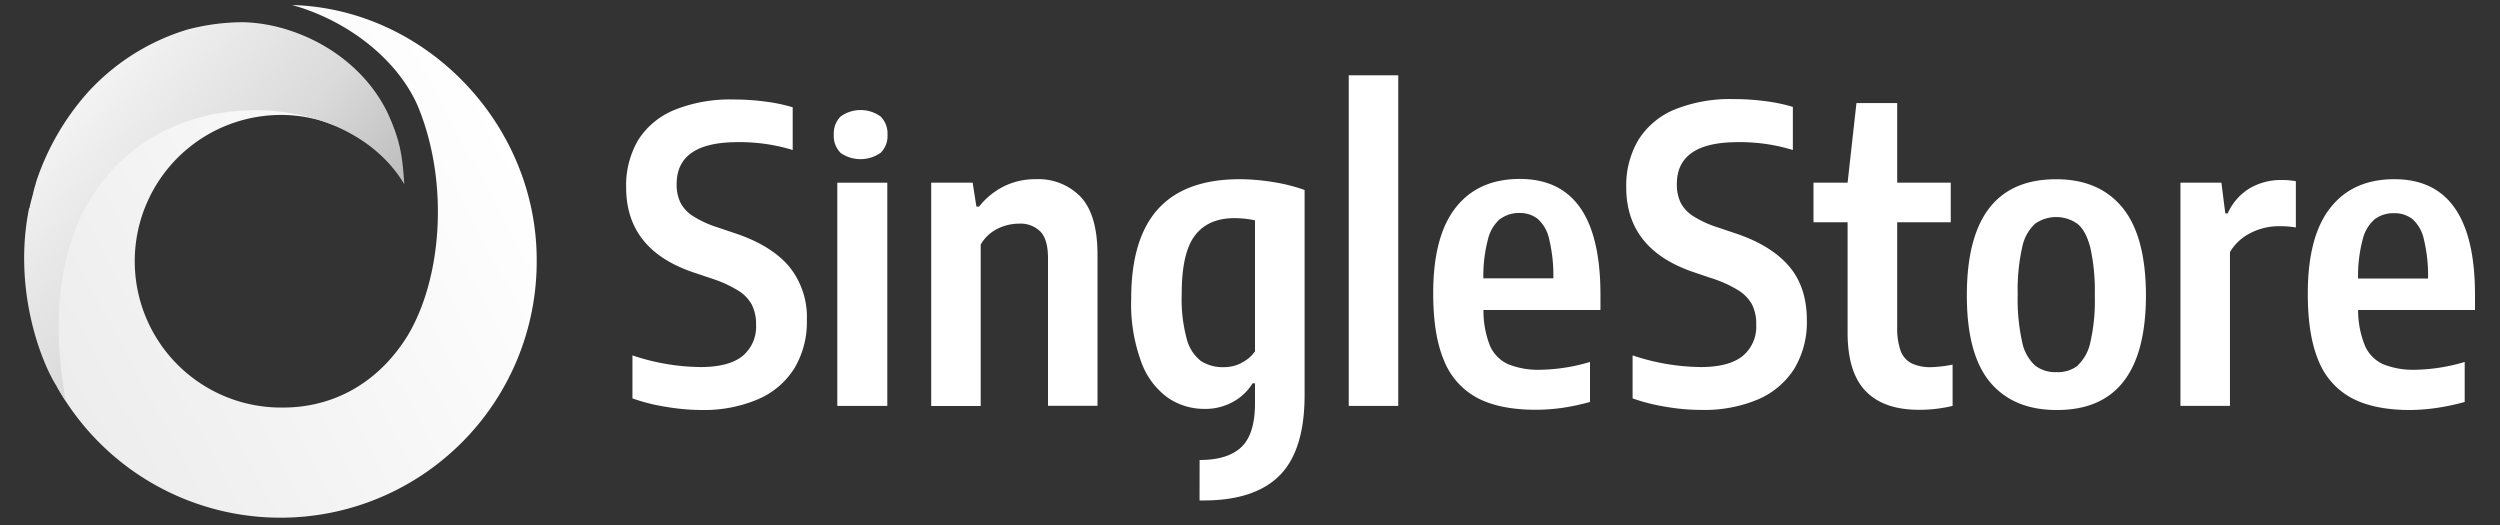
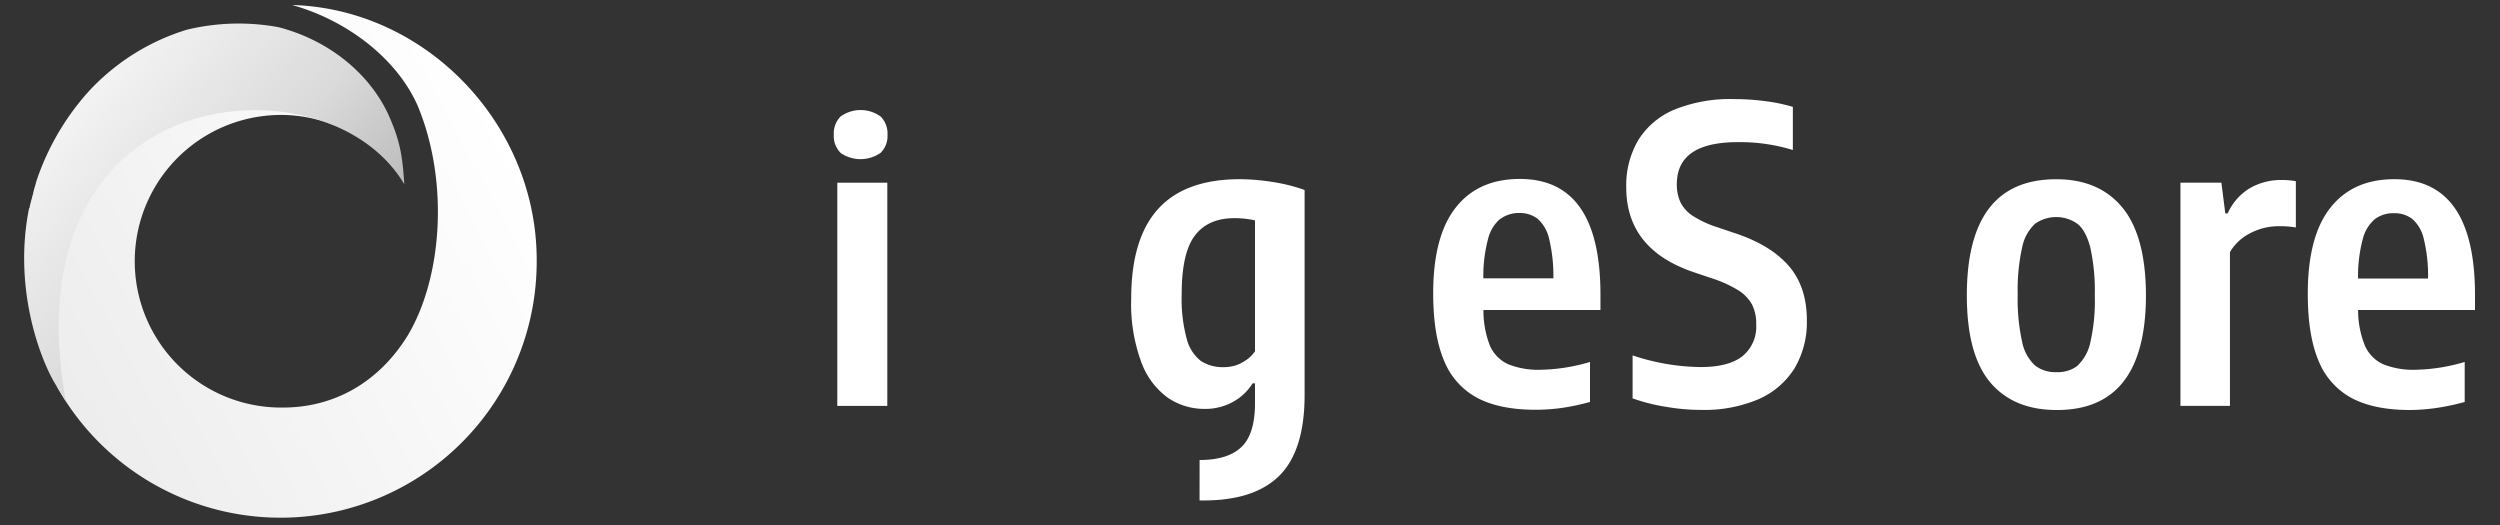
<svg xmlns="http://www.w3.org/2000/svg" id="Layer_1" data-name="Layer 1" viewBox="0 0 500 105">
  <rect x="0" y="0" width="500" height="105" fill="#333333" stroke="none" />
  <defs>
    <style>.cls-1{fill:#fff;}.cls-2{fill:url(#linear-gradient);}.cls-3{fill:url(#linear-gradient-2);}</style>
    <linearGradient id="linear-gradient" x1="107.11" y1="76.13" x2="13.83" y2="25.86" gradientTransform="matrix(1, 0, 0, -1, 0, 105)" gradientUnits="userSpaceOnUse">
      <stop offset="0.04" stop-color="#fff" />
      <stop offset="1" stop-color="#ededed" />
    </linearGradient>
    <linearGradient id="linear-gradient-2" x1="8.1" y1="87.06" x2="65.46" y2="38.01" gradientTransform="matrix(1, 0, 0, -1, 0, 105)" gradientUnits="userSpaceOnUse">
      <stop offset="0.04" stop-color="#f6f6f6" />
      <stop offset="0.58" stop-color="#dadada" />
      <stop offset="1" stop-color="#b2b2b2" />
    </linearGradient>
  </defs>
-   <path class="cls-1" d="M133.22,81.37a37.59,37.59,0,0,1-6.73-1.69v-8.6a43.82,43.82,0,0,0,13.64,2.33q5.6,0,8.35-2.18a7.61,7.61,0,0,0,2.73-6.34,8.41,8.41,0,0,0-.84-3.94,7.6,7.6,0,0,0-2.79-2.87,24.19,24.19,0,0,0-5.33-2.4l-3.65-1.23q-13.36-4.55-13.37-16.92A17.9,17.9,0,0,1,127.64,28,15.51,15.51,0,0,1,134.86,22a29.6,29.6,0,0,1,11.85-2.1,47.46,47.46,0,0,1,6.32.41,33,33,0,0,1,5.51,1.15V30a36,36,0,0,0-11-1.57q-12.19,0-12.21,8.36a8.21,8.21,0,0,0,.77,3.75,7.08,7.08,0,0,0,2.53,2.7,20.93,20.93,0,0,0,4.93,2.25l3.64,1.23q6.95,2.34,10.55,6.49A16,16,0,0,1,161.37,64a18,18,0,0,1-2.48,9.64,16,16,0,0,1-7.21,6.18A27.65,27.65,0,0,1,140.26,82,43,43,0,0,1,133.22,81.37Z" />
  <path class="cls-1" d="M168.12,30.57a4.72,4.72,0,0,1-1.36-3.63,4.79,4.79,0,0,1,1.36-3.64,6.84,6.84,0,0,1,8,0,4.78,4.78,0,0,1,1.38,3.62,4.72,4.72,0,0,1-1.36,3.63,7,7,0,0,1-8.07,0Z" />
  <path class="cls-1" d="M177.46,36.54h-10V81.18h10Z" />
-   <path class="cls-1" d="M186.27,36.54h8.26l.75,4.78h.53a14.89,14.89,0,0,1,5-4.07,14.07,14.07,0,0,1,6.36-1.41,11.73,11.73,0,0,1,9,3.57c2.21,2.38,3.33,6.23,3.33,11.51V81.16h-9.9V51.68q0-3.76-1.5-5.35a5.66,5.66,0,0,0-4.3-1.6,9.71,9.71,0,0,0-4.26,1,8,8,0,0,0-3.4,3.18V81.2h-9.9V36.54Z" />
  <path class="cls-1" d="M239.92,92c3.79,0,6.58-.87,8.39-2.62S251,84.73,251,80.59V76.66h-.48a10.5,10.5,0,0,1-3.93,3.72,11.4,11.4,0,0,1-5.69,1.4,12.92,12.92,0,0,1-7.33-2.23,15.23,15.23,0,0,1-5.33-7.18,33.53,33.53,0,0,1-2-12.65q0-11.94,5.34-17.88t16.18-6a42.79,42.79,0,0,1,6.92.58A34,34,0,0,1,260.92,38V79c0,7.38-1.68,12.76-5,16.09s-8.39,5-15.18,5c-.35,0-.48,0-.83,0Zm8.42-19.47A6.73,6.73,0,0,0,251,70.26V44.07a19.62,19.62,0,0,0-4.09-.44c-3.52,0-6.16,1.15-7.93,3.48s-2.64,6.21-2.64,11.7a30.43,30.43,0,0,0,1,8.94,8.2,8.2,0,0,0,2.84,4.45,8.09,8.09,0,0,0,4.62,1.23A7.56,7.56,0,0,0,248.34,72.57Z" />
-   <path class="cls-1" d="M269.75,81.2V15.06h9.9V81.18h-9.9Z" />
  <path class="cls-1" d="M320.05,62H296.69A19.15,19.15,0,0,0,298,69.17a7.24,7.24,0,0,0,3.65,3.68,16.11,16.11,0,0,0,6.55,1.1A36.42,36.42,0,0,0,318,72.39v8a45.33,45.33,0,0,1-5.58,1.19,38.78,38.78,0,0,1-5.33.37q-7.12,0-11.61-2.36a14.55,14.55,0,0,1-6.66-7.44q-2.18-5.1-2.18-13.49,0-11.46,4.52-17.16c3-3.82,7.28-5.71,12.8-5.71q16.13,0,16.13,23.15v3Zm-20-18.24a7.68,7.68,0,0,0-2.43,4,28.68,28.68,0,0,0-.95,7.91h14a31.1,31.1,0,0,0-.85-7.91,7.53,7.53,0,0,0-2.29-4,5.8,5.8,0,0,0-3.68-1.16A6.24,6.24,0,0,0,300.05,43.8Z" />
  <path class="cls-1" d="M333.25,81.37a37.59,37.59,0,0,1-6.73-1.69v-8.6a44.05,44.05,0,0,0,13.63,2.33c3.74,0,6.51-.73,8.35-2.18a7.59,7.59,0,0,0,2.74-6.34,8.48,8.48,0,0,0-.84-4,7.81,7.81,0,0,0-2.79-2.86,24.08,24.08,0,0,0-5.34-2.4l-3.64-1.23q-13.39-4.58-13.38-16.94A17.81,17.81,0,0,1,327.67,28a15.51,15.51,0,0,1,7.22-6.08,29.6,29.6,0,0,1,11.85-2.1,47.46,47.46,0,0,1,6.32.41,33.2,33.2,0,0,1,5.51,1.15V30a36.09,36.09,0,0,0-11-1.57q-12.19,0-12.2,8.36a8.34,8.34,0,0,0,.76,3.75,7.16,7.16,0,0,0,2.53,2.7,21.13,21.13,0,0,0,4.93,2.25l3.65,1.23q6.94,2.34,10.54,6.49c2.38,2.77,3.59,6.38,3.59,10.83a18,18,0,0,1-2.47,9.63,16.05,16.05,0,0,1-7.22,6.18,27.59,27.59,0,0,1-11.42,2.13A40.49,40.49,0,0,1,333.25,81.37Z" />
-   <path class="cls-1" d="M390.52,72.92v8.26a28.53,28.53,0,0,1-6.71.78c-4.67,0-8.21-1.22-10.64-3.7s-3.65-6.4-3.65-11.75V44.45H362.7V36.54h6.82l1.77-15.92h8.15V36.54h10.71v7.91H379.44V65.32a13.65,13.65,0,0,0,.68,4.83,4.58,4.58,0,0,0,2.18,2.51,8.69,8.69,0,0,0,4,.77A25.14,25.14,0,0,0,390.52,72.92Z" />
  <path class="cls-1" d="M398,76.42q-4.64-5.58-4.63-17.37,0-23.22,17.89-23.2,8.59,0,13.24,5.69T429.19,59q0,23.06-17.87,23C405.55,82,401.12,80.14,398,76.42Zm17.5-3.29a8.89,8.89,0,0,0,2.57-4.67,37.3,37.3,0,0,0,.89-9.34,40.32,40.32,0,0,0-.89-9.58c-.6-2.29-1.45-3.89-2.59-4.78a7.33,7.33,0,0,0-8.48,0,8.76,8.76,0,0,0-2.57,4.73,39,39,0,0,0-.89,9.41,39.43,39.43,0,0,0,.89,9.49A8.72,8.72,0,0,0,407,73.09a6.6,6.6,0,0,0,4.28,1.34A6.52,6.52,0,0,0,415.54,73.13Z" />
  <path class="cls-1" d="M436.09,36.54h8.19l.78,6.14h.48A11.17,11.17,0,0,1,450,37.62,12.43,12.43,0,0,1,456.35,36a15.64,15.64,0,0,1,2.82.24v9.25a19.48,19.48,0,0,0-3.44-.25,12.25,12.25,0,0,0-5.65,1.38,9.83,9.83,0,0,0-4.09,3.8V81.18h-9.9Z" />
  <path class="cls-1" d="M495,62H471.62A18.93,18.93,0,0,0,473,69.17a7.26,7.26,0,0,0,3.64,3.68,16.14,16.14,0,0,0,6.55,1.1,36.54,36.54,0,0,0,9.75-1.56v8a45.33,45.33,0,0,1-5.58,1.19A38.92,38.92,0,0,1,482,82c-4.75,0-8.61-.78-11.61-2.36a14.59,14.59,0,0,1-6.66-7.44q-2.18-5.1-2.17-13.49,0-11.46,4.52-17.16c3-3.82,7.27-5.71,12.79-5.71Q495,35.84,495,59v3ZM475,43.8a7.62,7.62,0,0,0-2.44,4,28.68,28.68,0,0,0-.95,7.91h14a30.65,30.65,0,0,0-.85-7.91,7.46,7.46,0,0,0-2.29-4,5.8,5.8,0,0,0-3.68-1.16A6.19,6.19,0,0,0,475,43.8Z" />
  <path class="cls-2" d="M58.41,1c11,3.05,21,10.75,25.13,20.16,6.35,15.27,4.88,34.57-2.07,46.06-5.86,9.41-14.89,14.41-25.26,14.29a29.26,29.26,0,1,1,0-58.52,28.17,28.17,0,0,1,10.95,2.21S64,23.37,55.89,22.11C32.58,19.06,5.08,36.71,11.43,77.4A51.24,51.24,0,0,0,107.34,52C107.34,24.86,85.25,1.77,58.41,1Z" />
-   <path class="cls-3" d="M77.56,22.66C73.66,14.48,65.6,8,55.72,5.44a31.83,31.83,0,0,0-7.08-1A44.11,44.11,0,0,0,37.42,5.93,44.28,44.28,0,0,0,17.53,18.51,51,51,0,0,0,7.28,36.22c0,.13-.12.25-.12.49A20.67,20.67,0,0,0,6.55,39c-.13.25-.13.62-.25.86l-.36,1.47a.42.42,0,0,1-.13.36c-3.17,15.76,2.1,29.91,5.27,35.16.8,1.31,1.45,2.41,2.1,3.42C6,41.2,26.68,22.54,50.23,22.05c12.32-.24,24.65,4.77,30.63,14.79C80.49,31.34,80.12,28.28,77.56,22.66Z" />
+   <path class="cls-3" d="M77.56,22.66C73.66,14.48,65.6,8,55.72,5.44A44.11,44.11,0,0,0,37.42,5.93,44.28,44.28,0,0,0,17.53,18.51,51,51,0,0,0,7.28,36.22c0,.13-.12.25-.12.49A20.67,20.67,0,0,0,6.55,39c-.13.25-.13.62-.25.86l-.36,1.47a.42.42,0,0,1-.13.36c-3.17,15.76,2.1,29.91,5.27,35.16.8,1.31,1.45,2.41,2.1,3.42C6,41.2,26.68,22.54,50.23,22.05c12.32-.24,24.65,4.77,30.63,14.79C80.49,31.34,80.12,28.28,77.56,22.66Z" />
</svg>